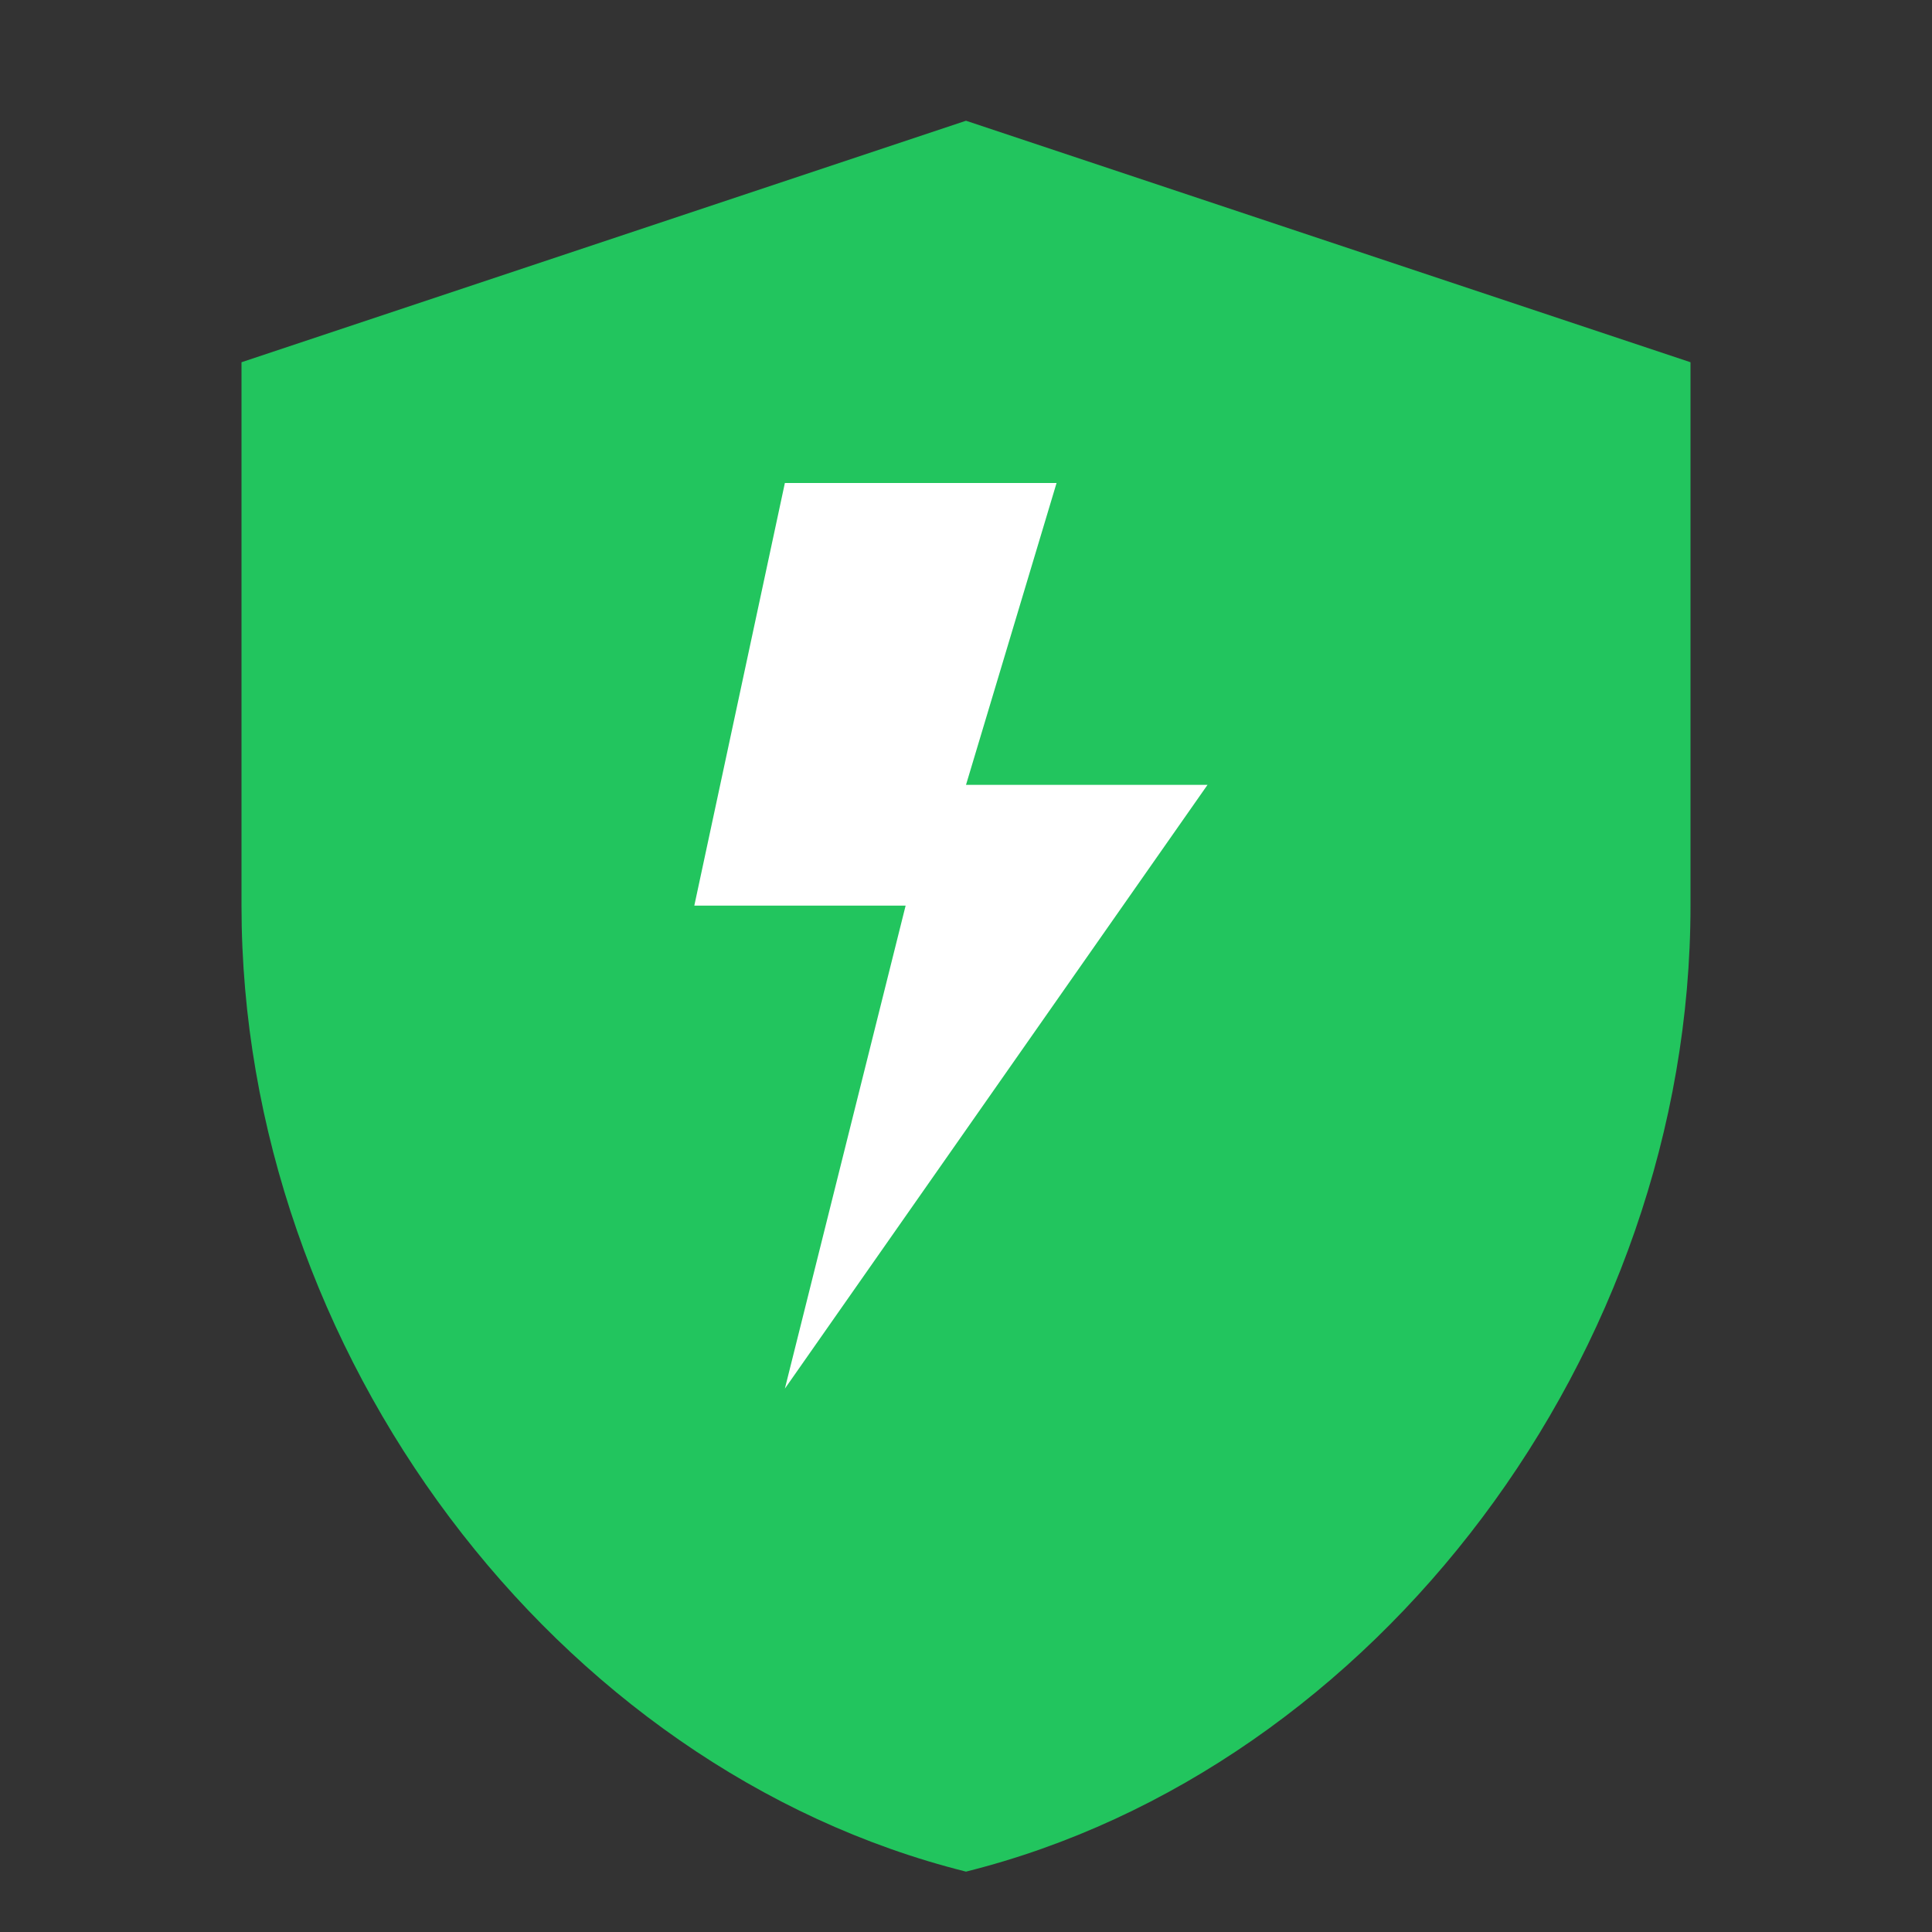
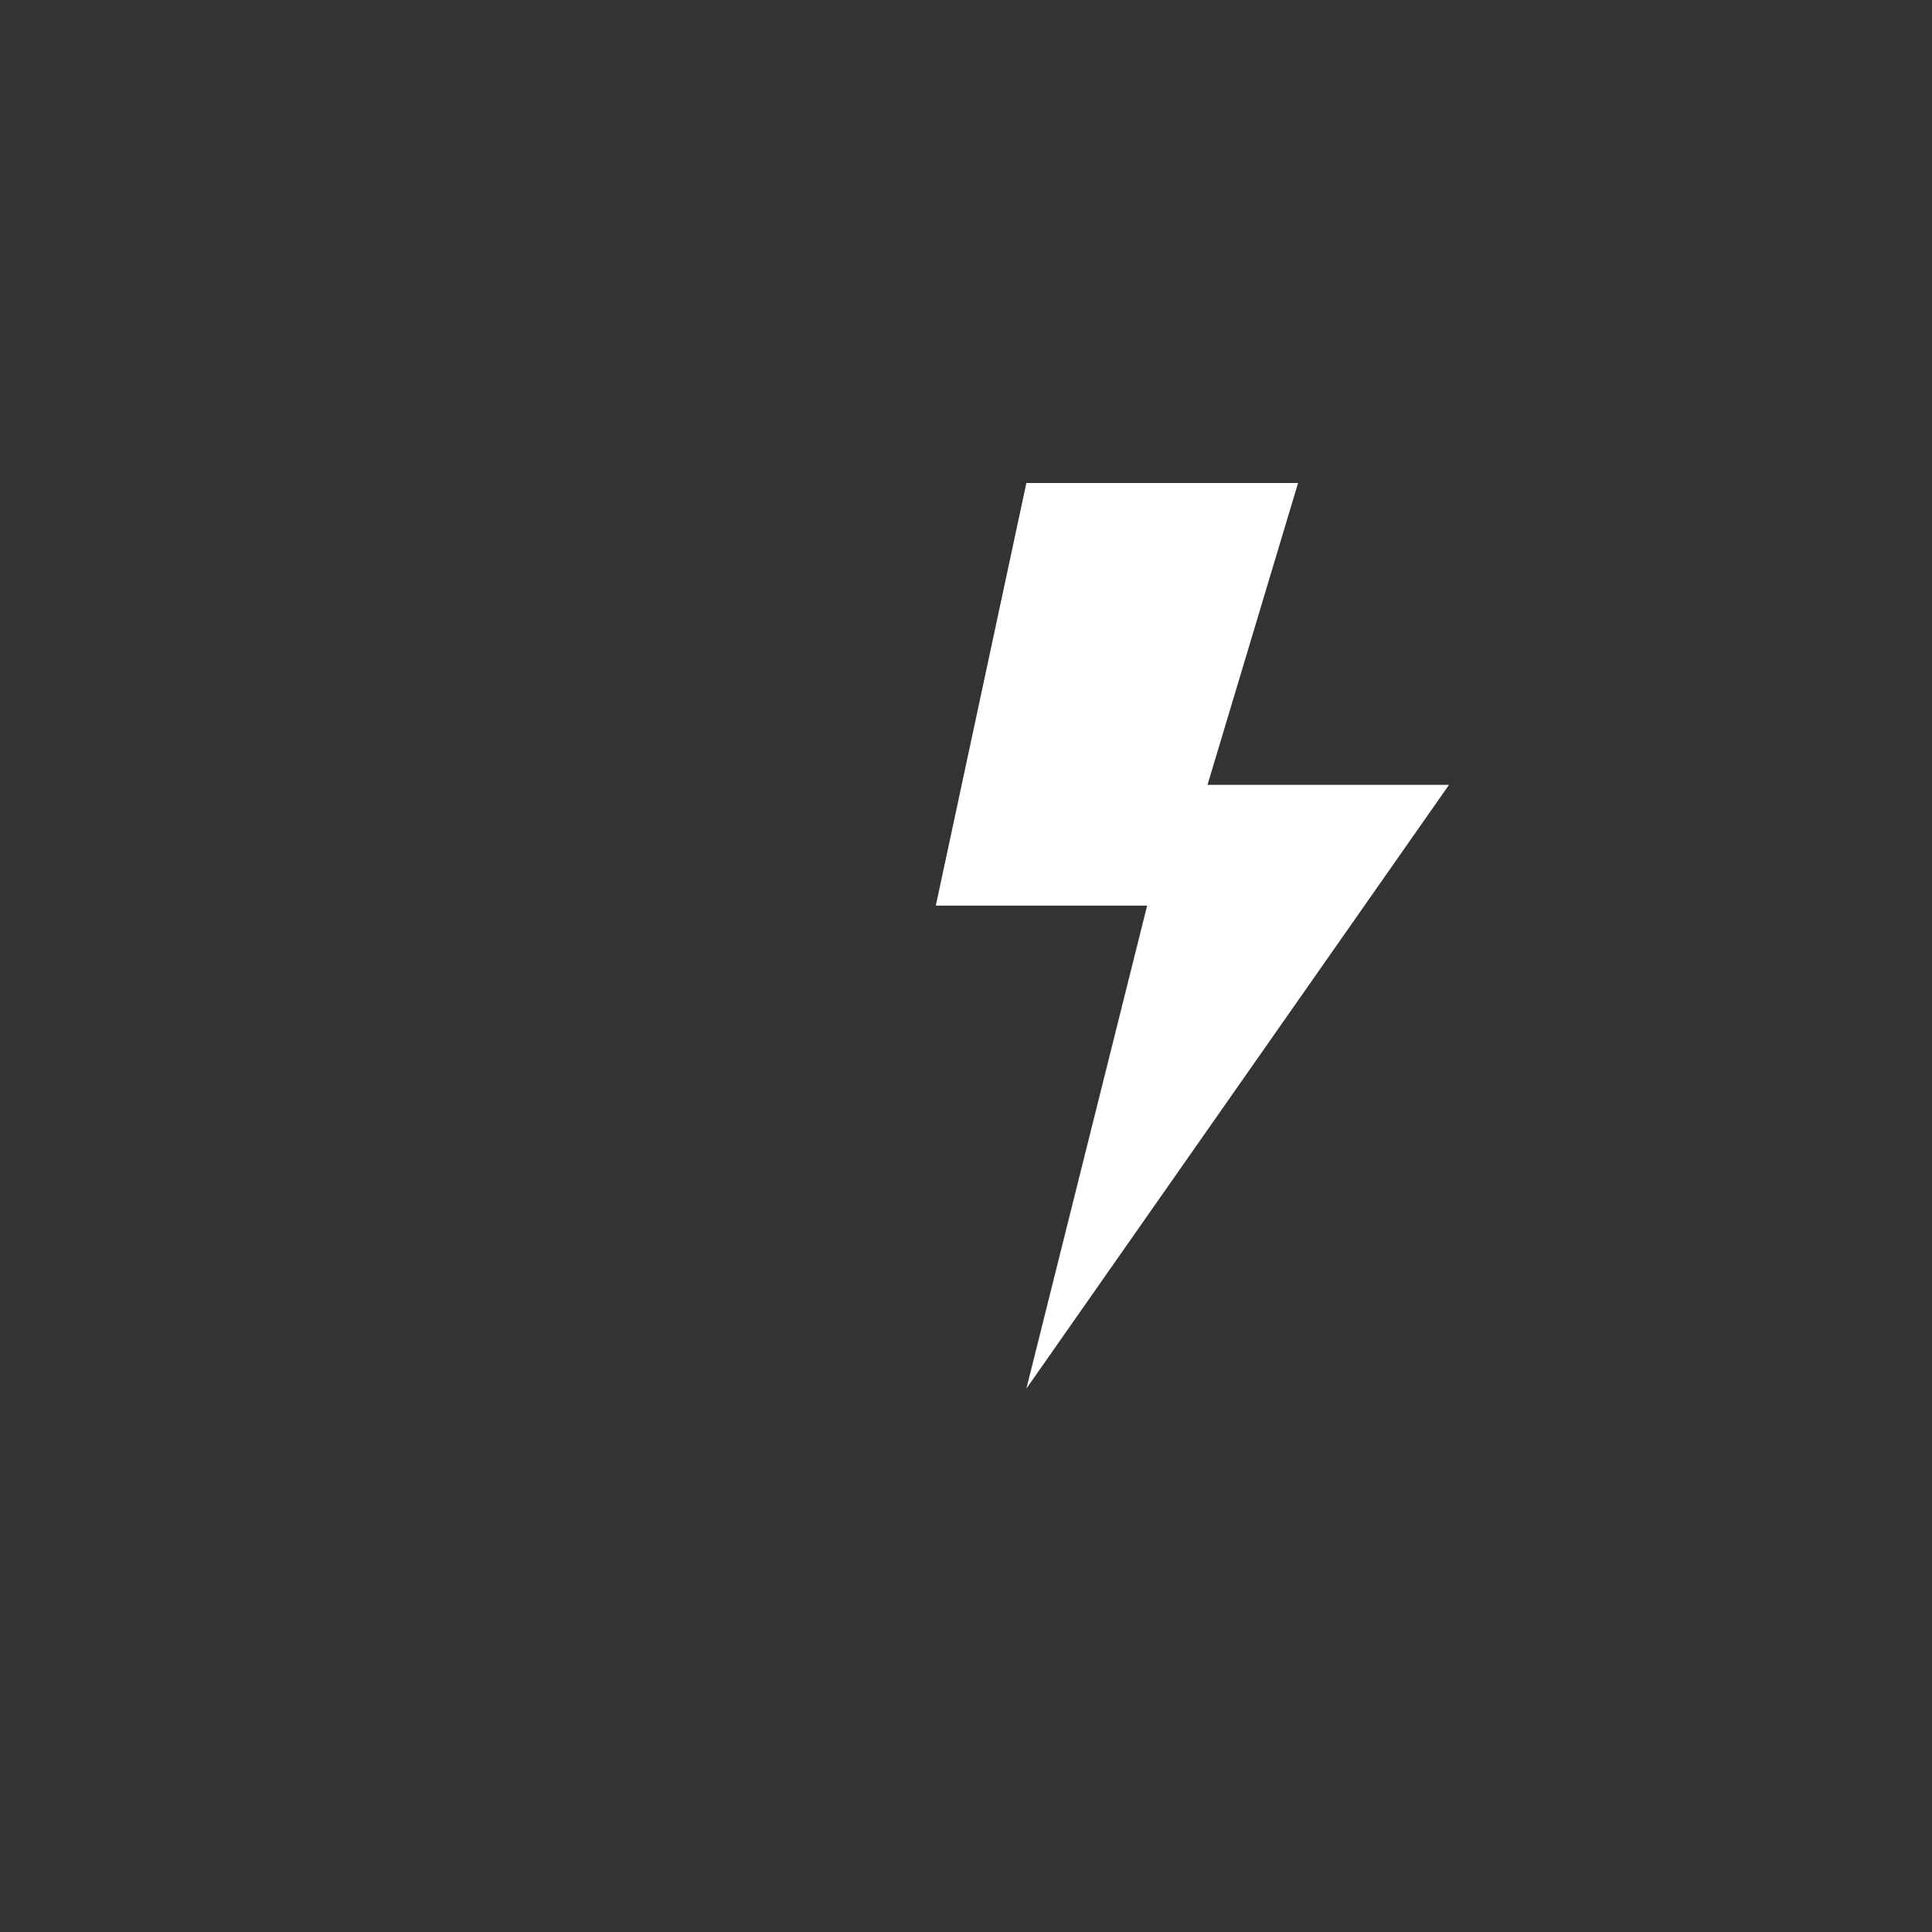
<svg xmlns="http://www.w3.org/2000/svg" viewBox="0 0 32 32" fill="none">
  <rect x="0" y="0" width="32" height="32" fill="#333333" stroke="none" />
-   <path d="M16 2L4 6v9c0 7.4 5.2 14.3 12 16 6.8-1.7 12-8.6 12-16V6L16 2z" fill="#22c55e" />
-   <path d="M17 8h-4l-1.5 7h3.5l-2 8 7-10h-4l1.5-5z" fill="white" />
+   <path d="M17 8l-1.5 7h3.5l-2 8 7-10h-4l1.5-5z" fill="white" />
</svg>